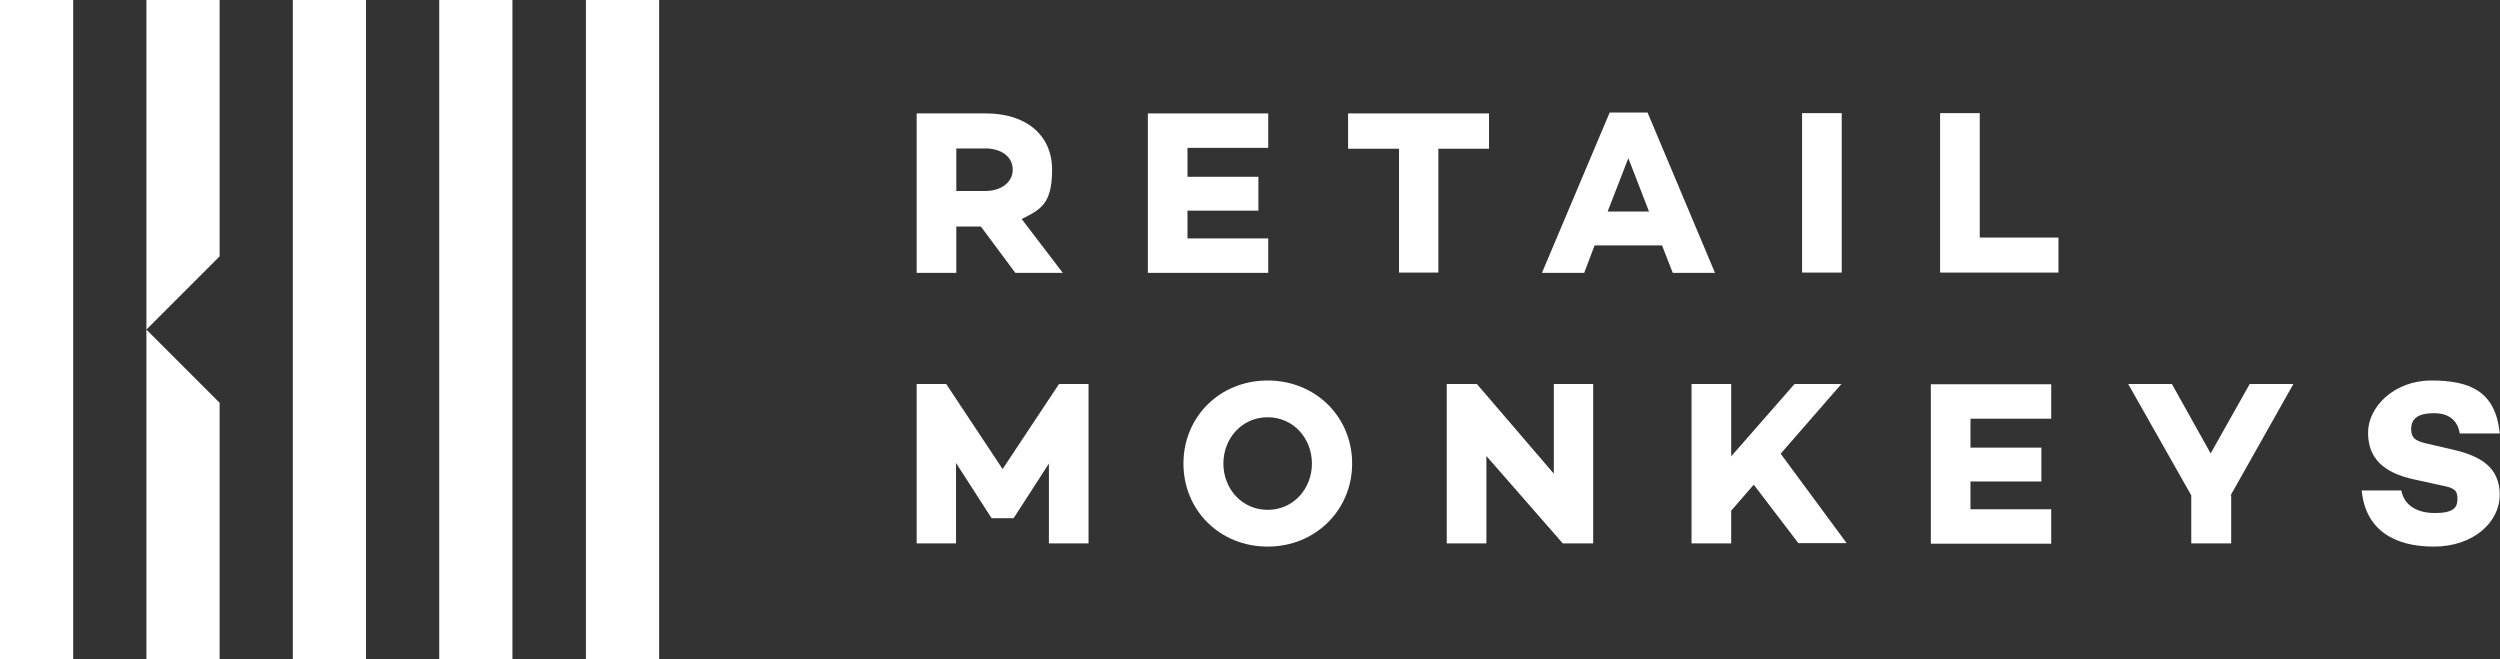
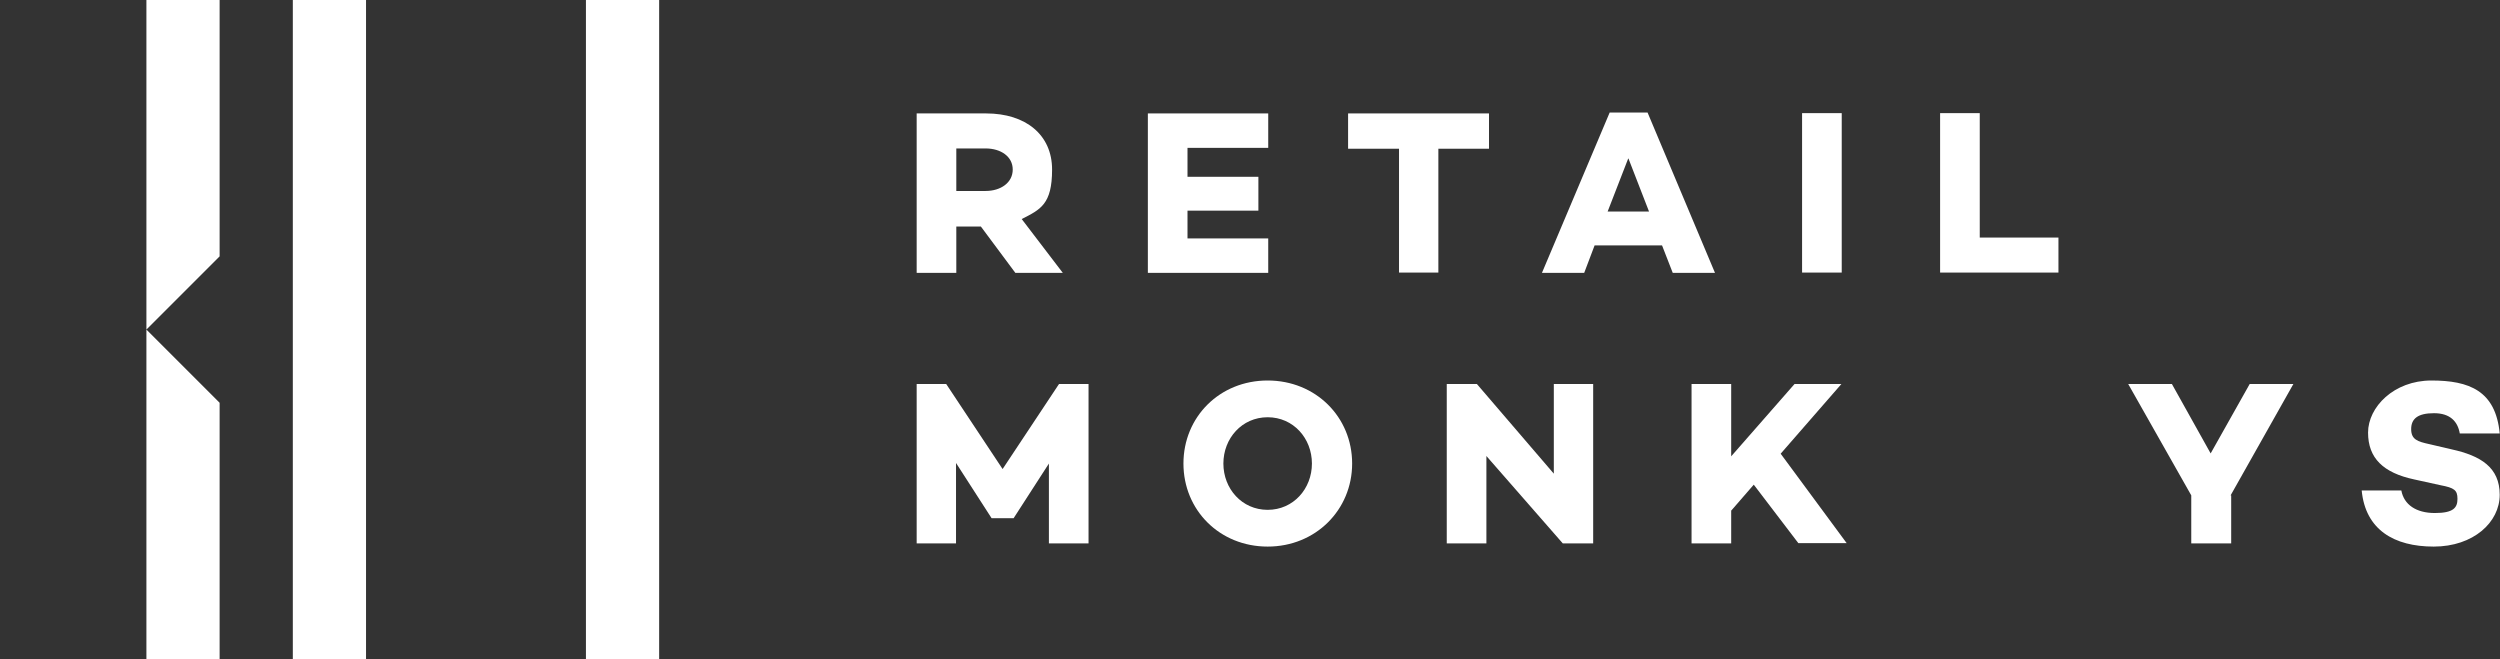
<svg xmlns="http://www.w3.org/2000/svg" xmlns:xlink="http://www.w3.org/1999/xlink" id="Layer_1" data-name="Layer 1" version="1.1" viewBox="0 0 864 227.8">
  <rect x="0" y="0" width="864" height="227.8" fill="#333333" stroke="none" />
  <defs>
    <style>
      .cls-1 {
        fill: #fff;
        stroke-width: 0px;
      }
    </style>
  </defs>
  <path id="fullLogo" class="cls-1" d="M330.5,78.3v16h-13.7v-55.1h24c13.7,0,22.8,7.4,22.8,19.4s-4,13.8-10.5,17.1l14.2,18.6h-16.4l-11.9-16h-8.5ZM340.6,66c5.3,0,9.4-2.9,9.4-7.4s-4.1-7.3-9.4-7.3h-10.1v14.7h10.1Z" />
  <path id="fullLogo-2" data-name="fullLogo" class="cls-1" d="M410.4,61.1h24.5v11.7h-24.5v9.6h27.9v11.9h-41.6v-55.1h41.6v11.9h-27.9v10Z" />
  <path id="fullLogo-3" data-name="fullLogo" class="cls-1" d="M497.1,51.4v42.8h-13.6v-42.8h-17.6v-12.2h48.7v12.2h-17.6Z" />
  <path id="fullLogo-4" data-name="fullLogo" class="cls-1" d="M551.1,84.8l-3.6,9.5h-14.6l23.4-55.4h13.1l23.3,55.4h-14.6l-3.7-9.5h-23.3ZM562.7,54.8l-7.1,18.3h14.3l-7.1-18.3Z" />
  <path id="fullLogo-5" data-name="fullLogo" class="cls-1" d="M636.5,94.2h-13.7v-55.1h13.7v55.1Z" />
  <path id="fullLogo-6" data-name="fullLogo" class="cls-1" d="M711.4,94.2h-40.9v-55.1h13.7v43h27.2v12.1Z" />
  <path id="fullLogo-7" data-name="fullLogo" class="cls-1" d="M376.2,187.8h-13.7v-27.6l-12.2,18.9h0c0,0-7.6,0-7.6,0h0c0,0-12.3-19.1-12.3-19.1v27.8c0,0-13.6,0-13.6,0v-55.1h10.2l19.5,29.4,19.5-29.4h10.2v55.1Z" />
  <path id="fullLogo-8" data-name="fullLogo" class="cls-1" d="M467.3,160.2c0,16-12.6,28.7-29.2,28.7s-29.1-12.6-29.1-28.7,12.5-28.7,29.1-28.7,29.2,12.6,29.2,28.7ZM453.4,160.2c0-8.7-6.4-16-15.3-16s-15.3,7.3-15.3,16,6.4,16,15.3,16,15.3-7.3,15.3-16Z" />
  <path id="fullLogo-9" data-name="fullLogo" class="cls-1" d="M550.6,187.8h-10.5l-26.4-30.2v30.2h-13.7v-55.1h10.4l26.6,31v-31h13.6v55.1Z" />
  <path id="fullLogo-10" data-name="fullLogo" class="cls-1" d="M598.3,176.6v11.2h-13.7v-55.1h13.7v25l21.9-25h16.2l-21,24.1,22.8,30.9h-16.7l-15.4-20.2-7.9,9.1Z" />
-   <path id="fullLogo-11" data-name="fullLogo" class="cls-1" d="M681,154.7h24.5v11.7h-24.5v9.6h27.9v11.9h-41.6v-55.1h41.6v11.9h-27.9v10Z" />
  <path id="fullLogo-12" data-name="fullLogo" class="cls-1" d="M771.1,171.2v16.6h-13.8v-16.6l-21.8-38.5h15.1l13.4,24,13.5-24h15.1l-21.7,38.5Z" />
  <path id="fullLogo-13" data-name="fullLogo" class="cls-1" d="M863.9,149.8h-13.8c-.7-4.1-3.3-7-8.9-7s-7.9,1.9-7.9,5.5,2.2,4.3,6.3,5.2l7.7,1.8c10,2.2,16.6,6.2,16.6,15.7s-9.1,17.9-22.8,17.9-23.6-5.8-24.9-19.4h13.7c.9,4.9,5.1,7.8,11.6,7.8s7.8-1.9,7.8-4.9-1.1-3.8-5.8-4.7l-9.1-2c-10.8-2.3-16-7.4-16-16.2s8.9-18,21.9-18,22.2,3.5,23.6,18.3Z" />
  <g id="logoMark">
    <a xlink:href="99.4195">
-       <rect id="logoMark_PathItem_" data-name="logoMark &amp;lt;PathItem&amp;gt;" class="cls-1" width="25.3" height="227.8" />
-     </a>
+       </a>
    <a xlink:href="99.4195">
      <polygon id="logoMark_PathItem_-2" data-name="logoMark &amp;lt;PathItem&amp;gt;" class="cls-1" points="75.9 0 75.9 88.6 50.6 113.9 50.6 0 75.9 0" />
    </a>
    <a xlink:href="99.4195">
      <polygon id="logoMark_PathItem_-3" data-name="logoMark &amp;lt;PathItem&amp;gt;" class="cls-1" points="75.9 139.2 75.9 227.8 50.6 227.8 50.6 113.9 75.9 139.2" />
    </a>
    <a xlink:href="99.4195">
      <rect id="logoMark_PathItem_-4" data-name="logoMark &amp;lt;PathItem&amp;gt;" class="cls-1" x="101.2" width="25.3" height="227.8" />
    </a>
    <a xlink:href="99.4195">
-       <rect id="logoMark_PathItem_-5" data-name="logoMark &amp;lt;PathItem&amp;gt;" class="cls-1" x="151.8" width="25.3" height="227.8" />
-     </a>
+       </a>
    <a xlink:href="99.4195">
      <rect id="logoMark_PathItem_-6" data-name="logoMark &amp;lt;PathItem&amp;gt;" class="cls-1" x="202.5" width="25.3" height="227.8" />
    </a>
  </g>
</svg>